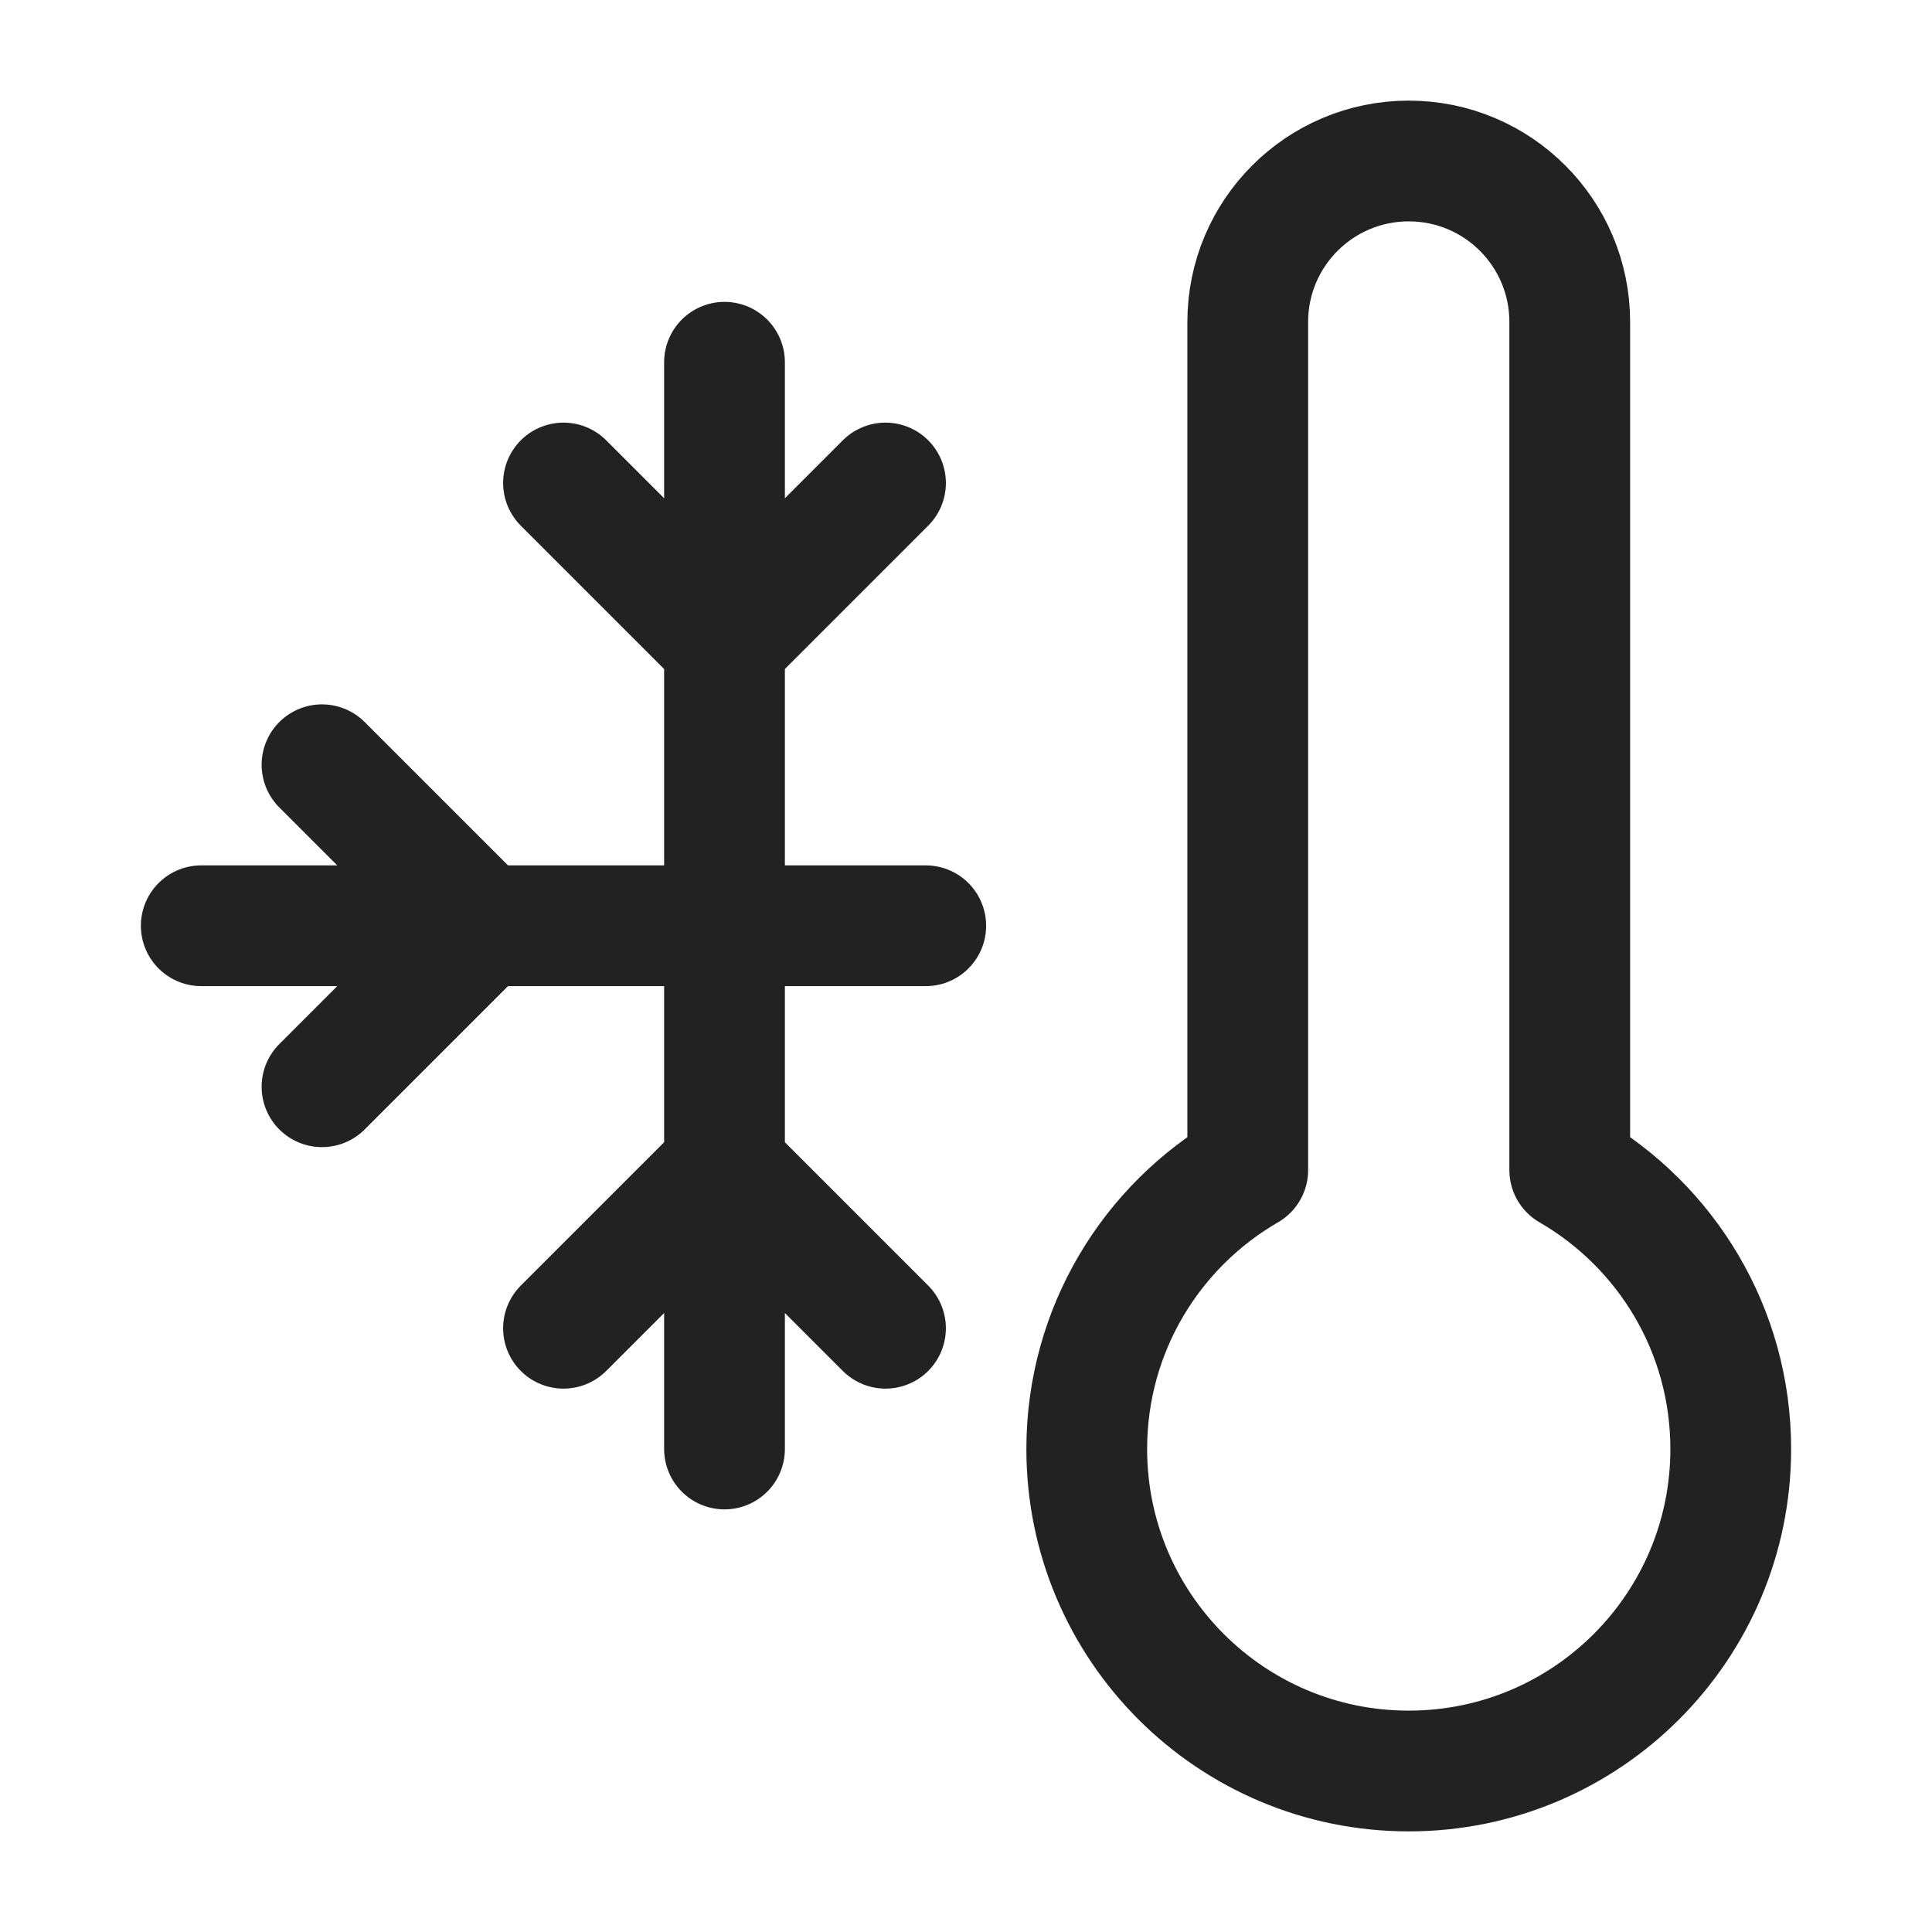
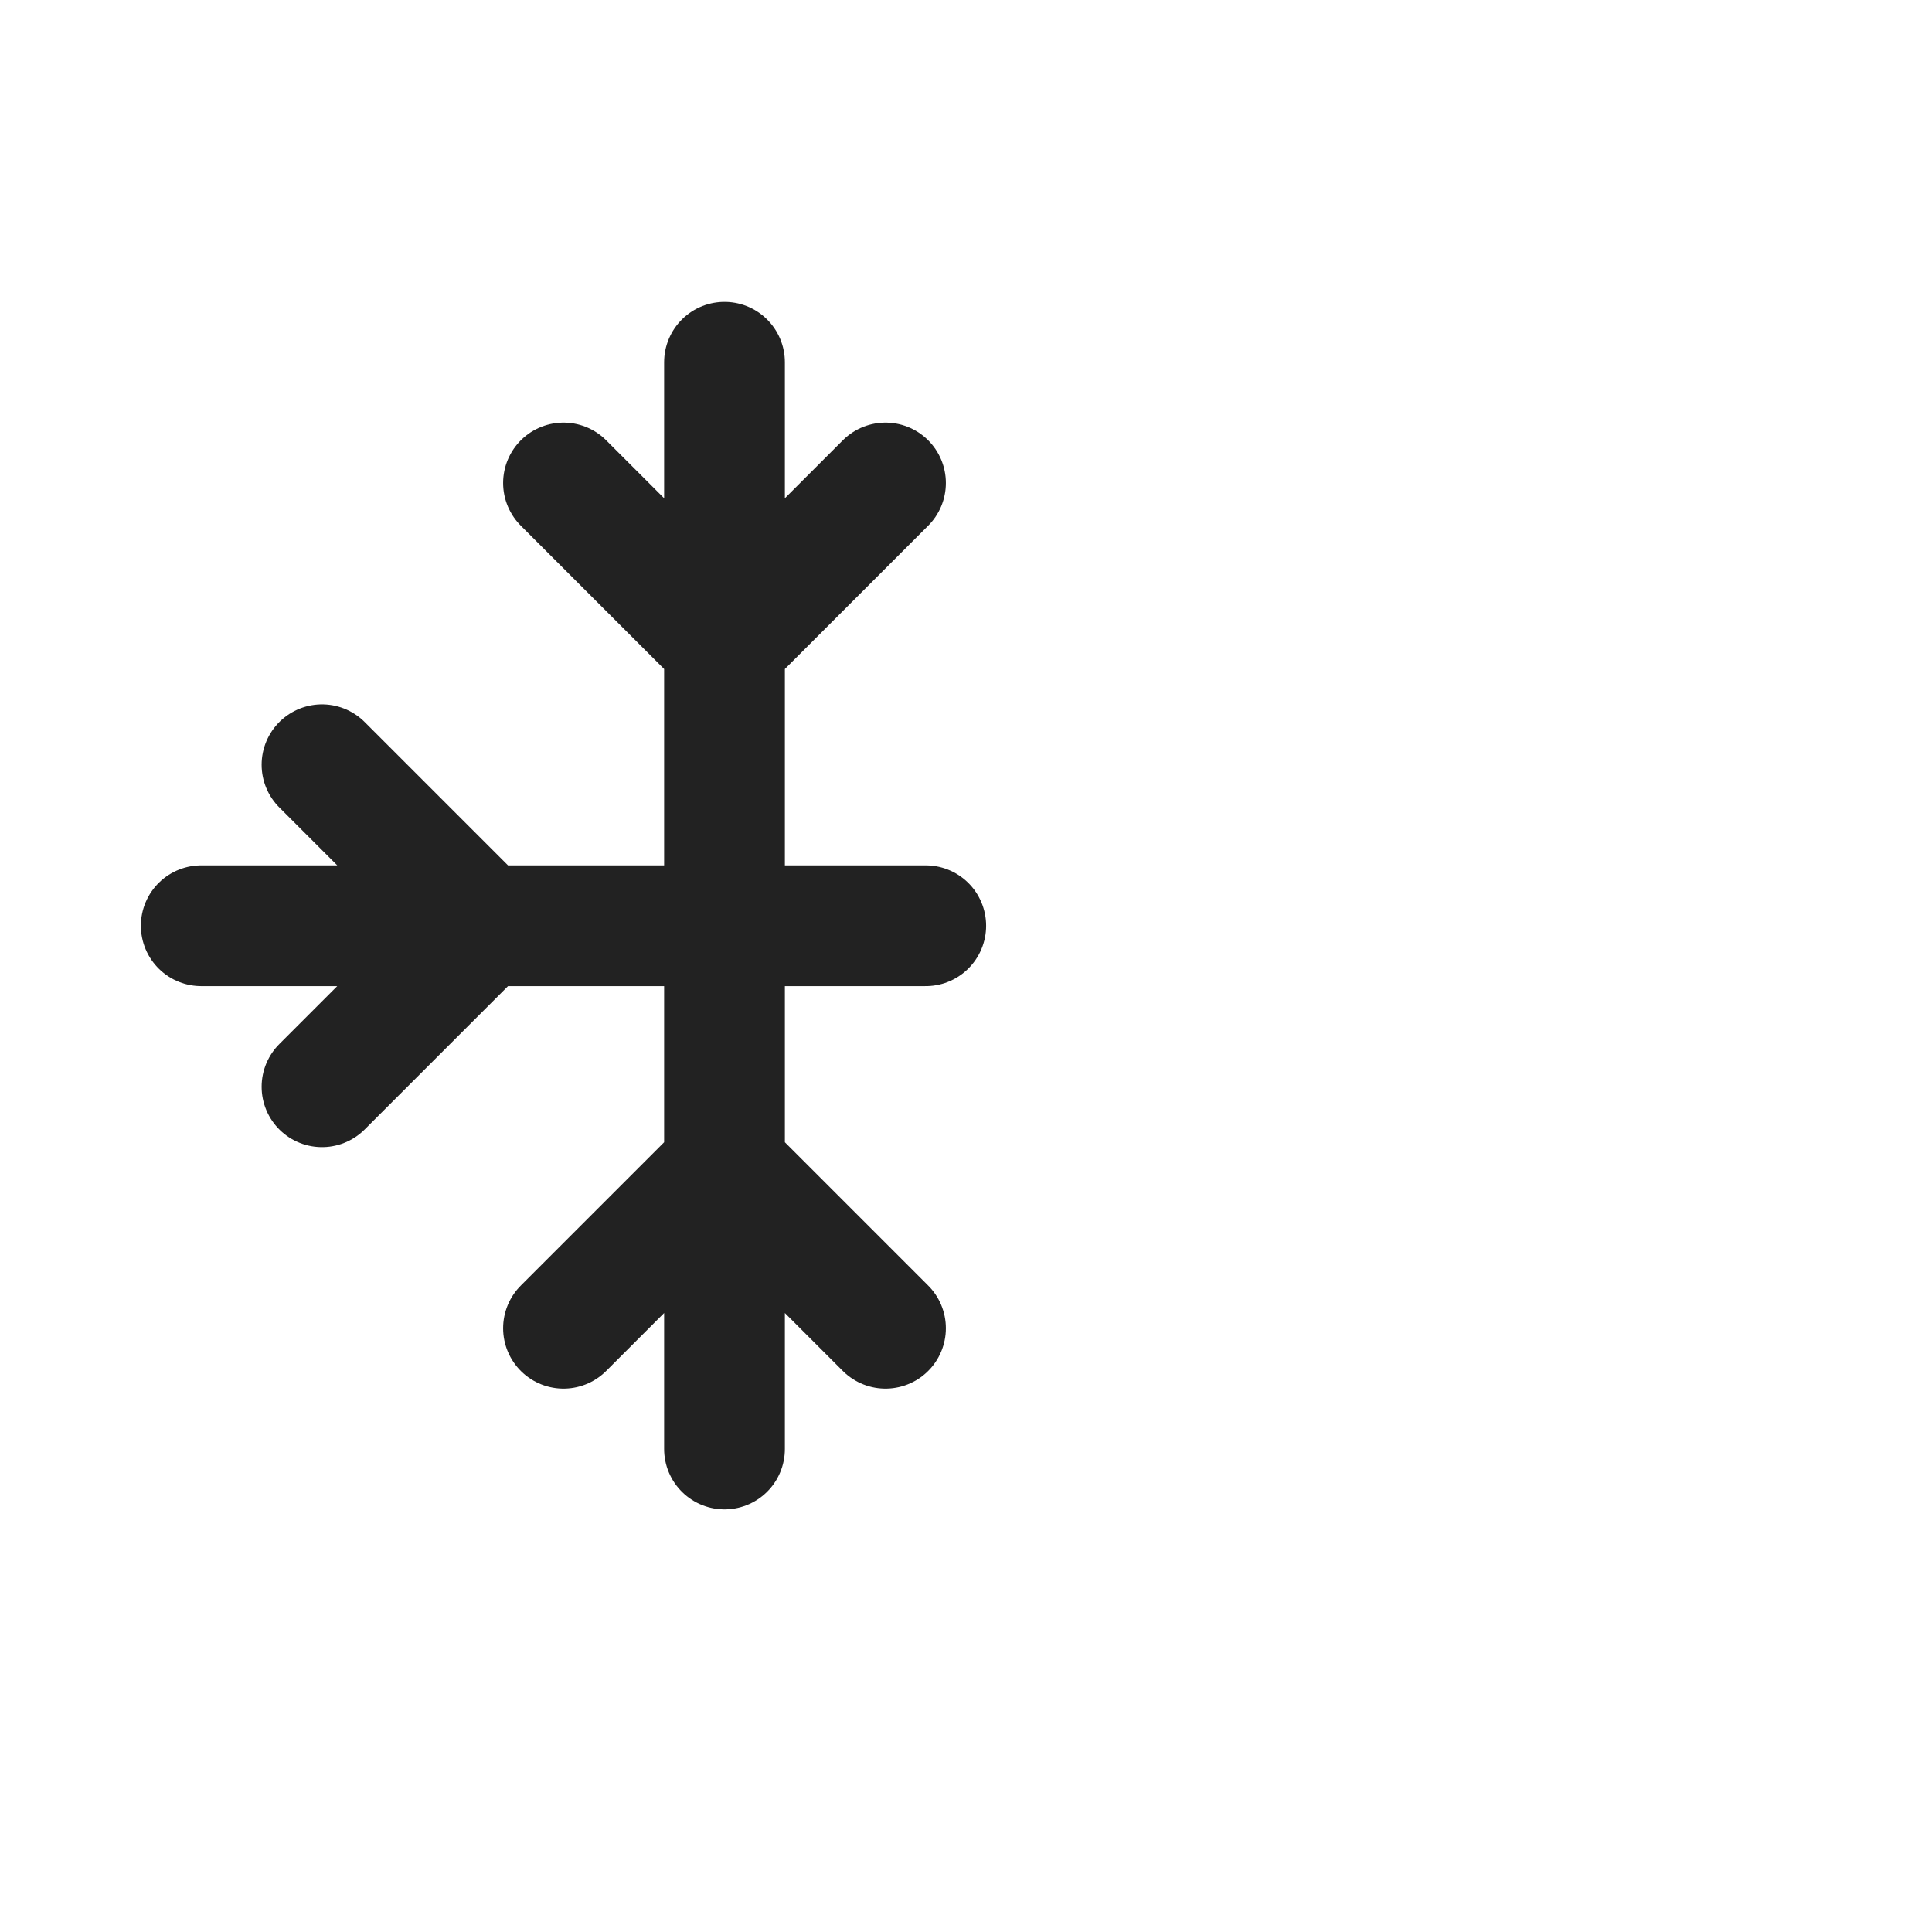
<svg xmlns="http://www.w3.org/2000/svg" viewBox="0 0 24 24" width="48" height="48" color="#222222" fill="none">
-   <path d="M17.5 22C19.709 22 21.5 20.209 21.5 18C21.5 16.519 20.696 15.227 19.5 14.535V4C19.5 2.895 18.605 2 17.5 2C16.395 2 15.5 2.895 15.5 4V14.535C14.304 15.227 13.5 16.519 13.5 18C13.5 20.209 15.291 22 17.5 22Z" stroke="currentColor" stroke-width="1.5" stroke-linejoin="round" />
  <path d="M4 9.5L6 11.5L4 13.5M11 6L9 8L7 6M11 16.5L9 14.5L7 16.5M11.5 11.5H2.5M9 4.5V18" stroke="currentColor" stroke-width="1.5" stroke-linecap="round" stroke-linejoin="round" />
</svg>